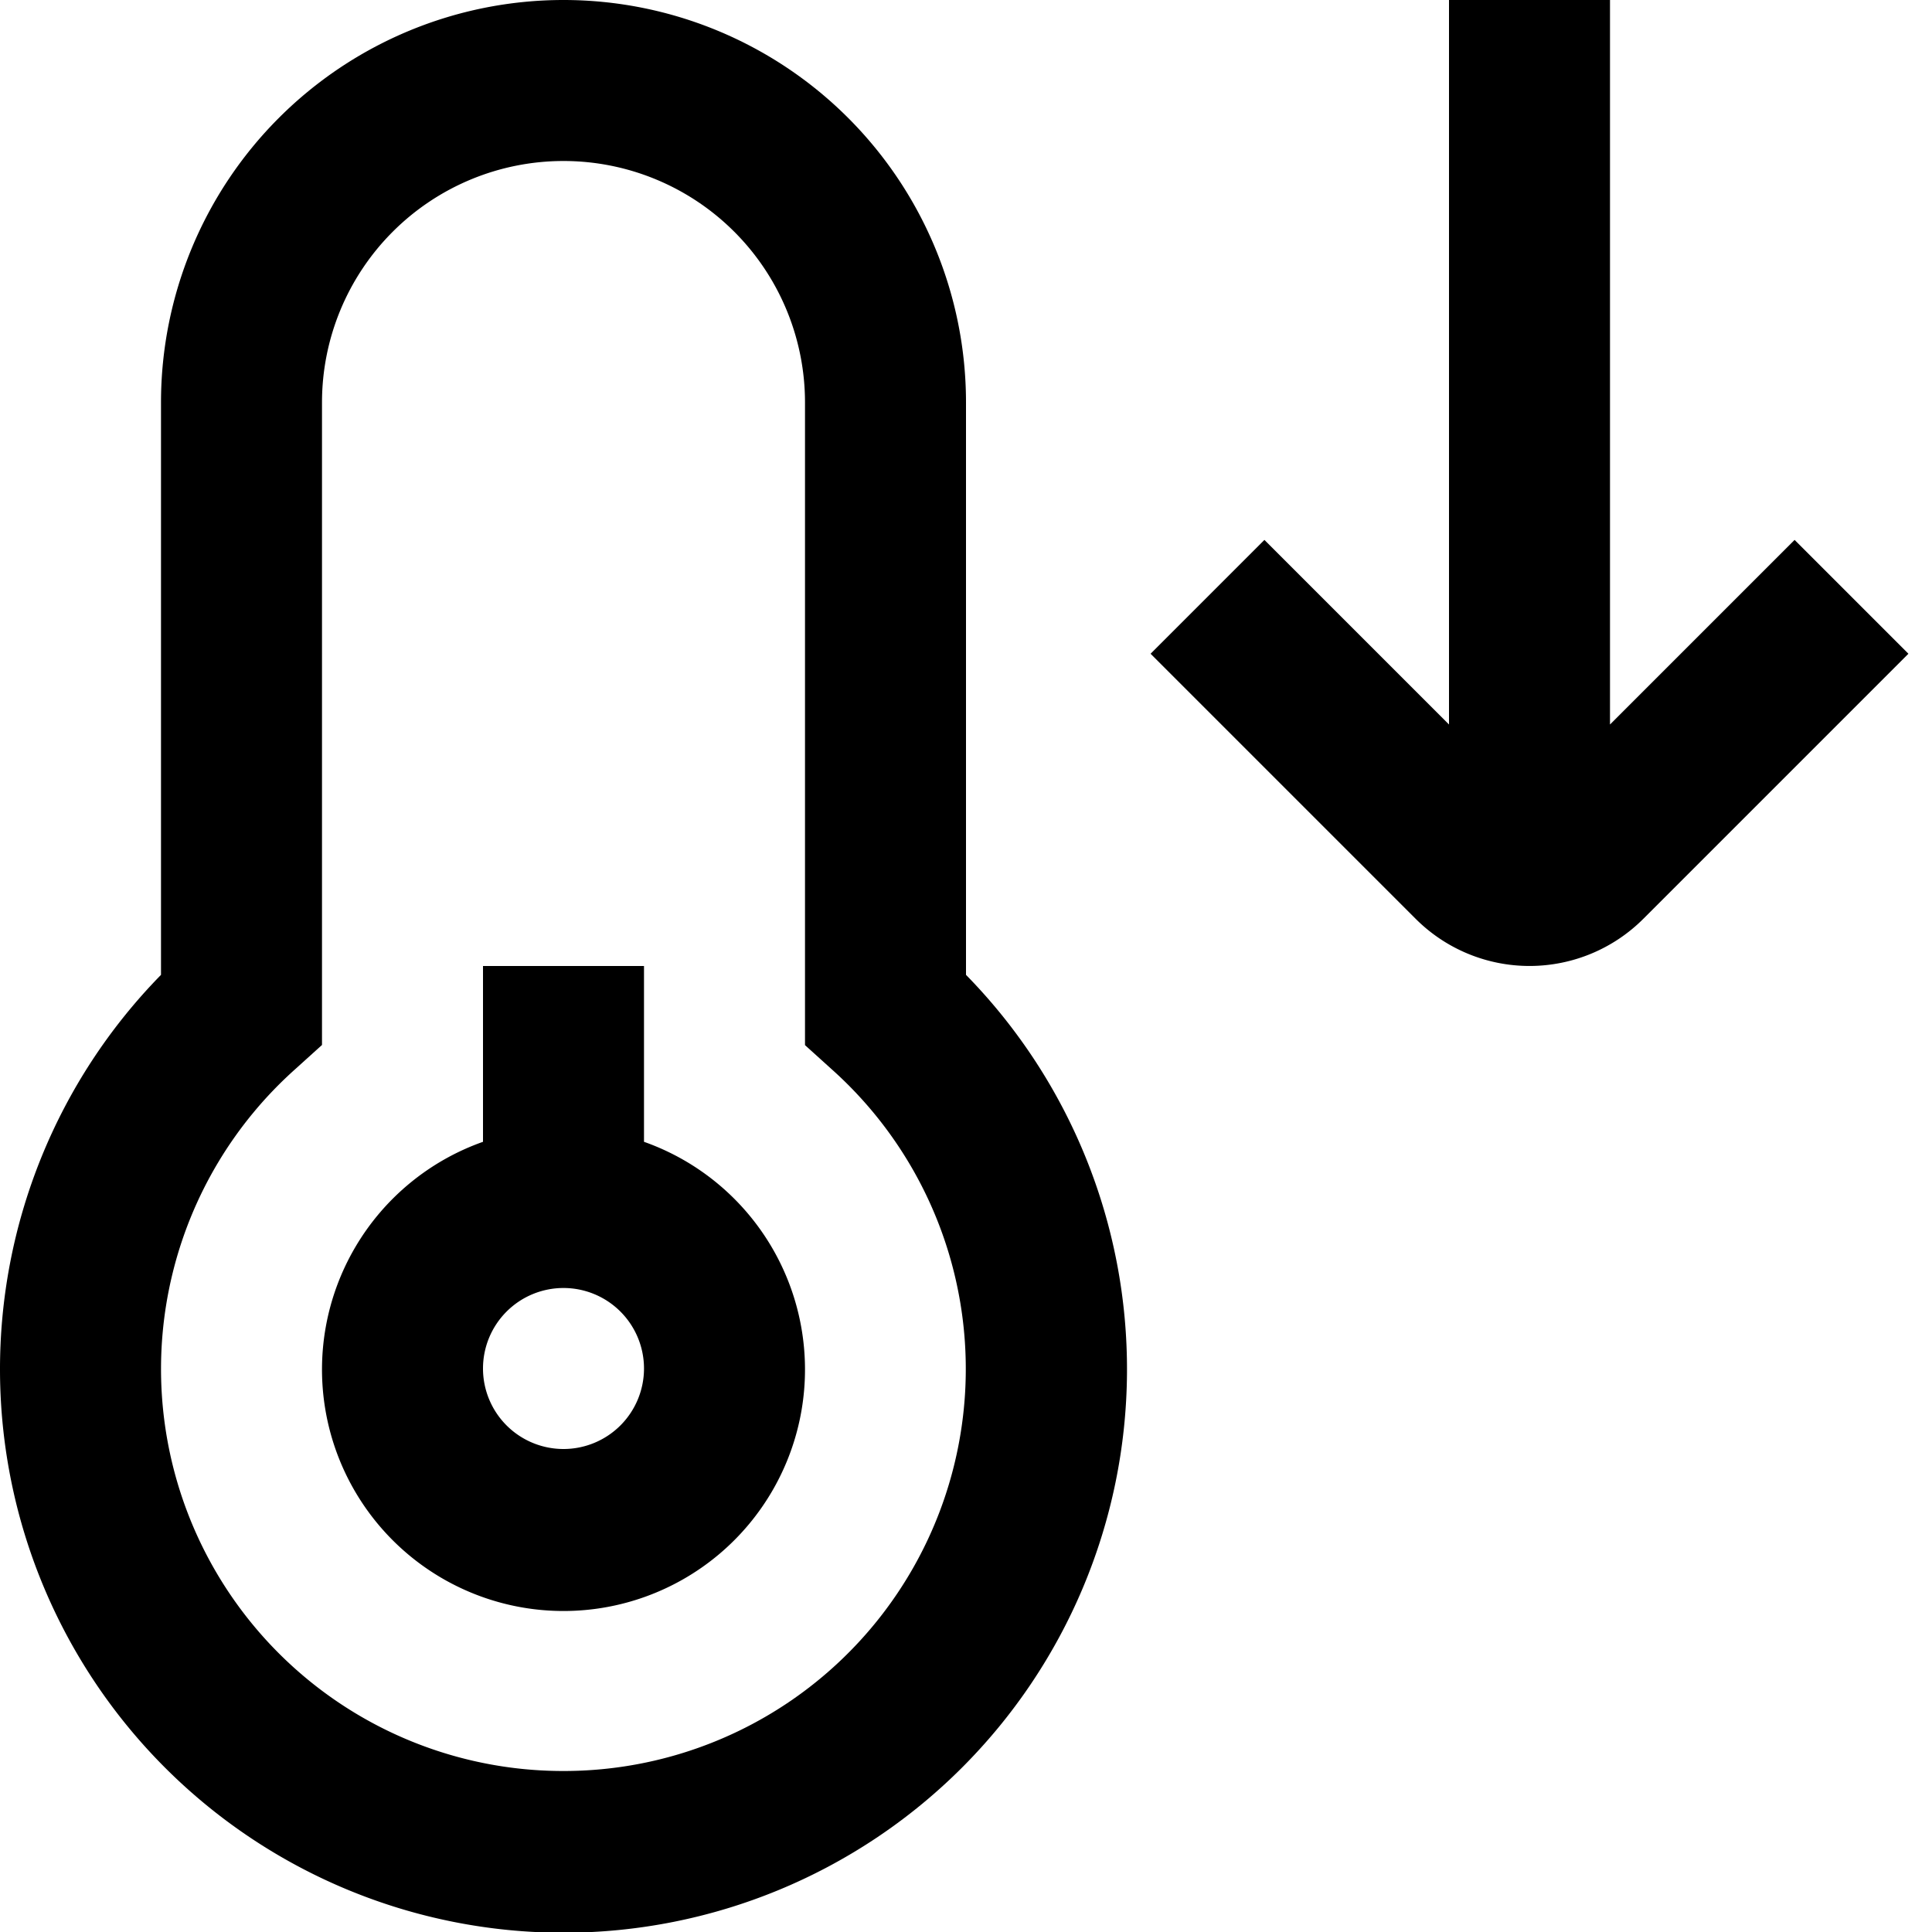
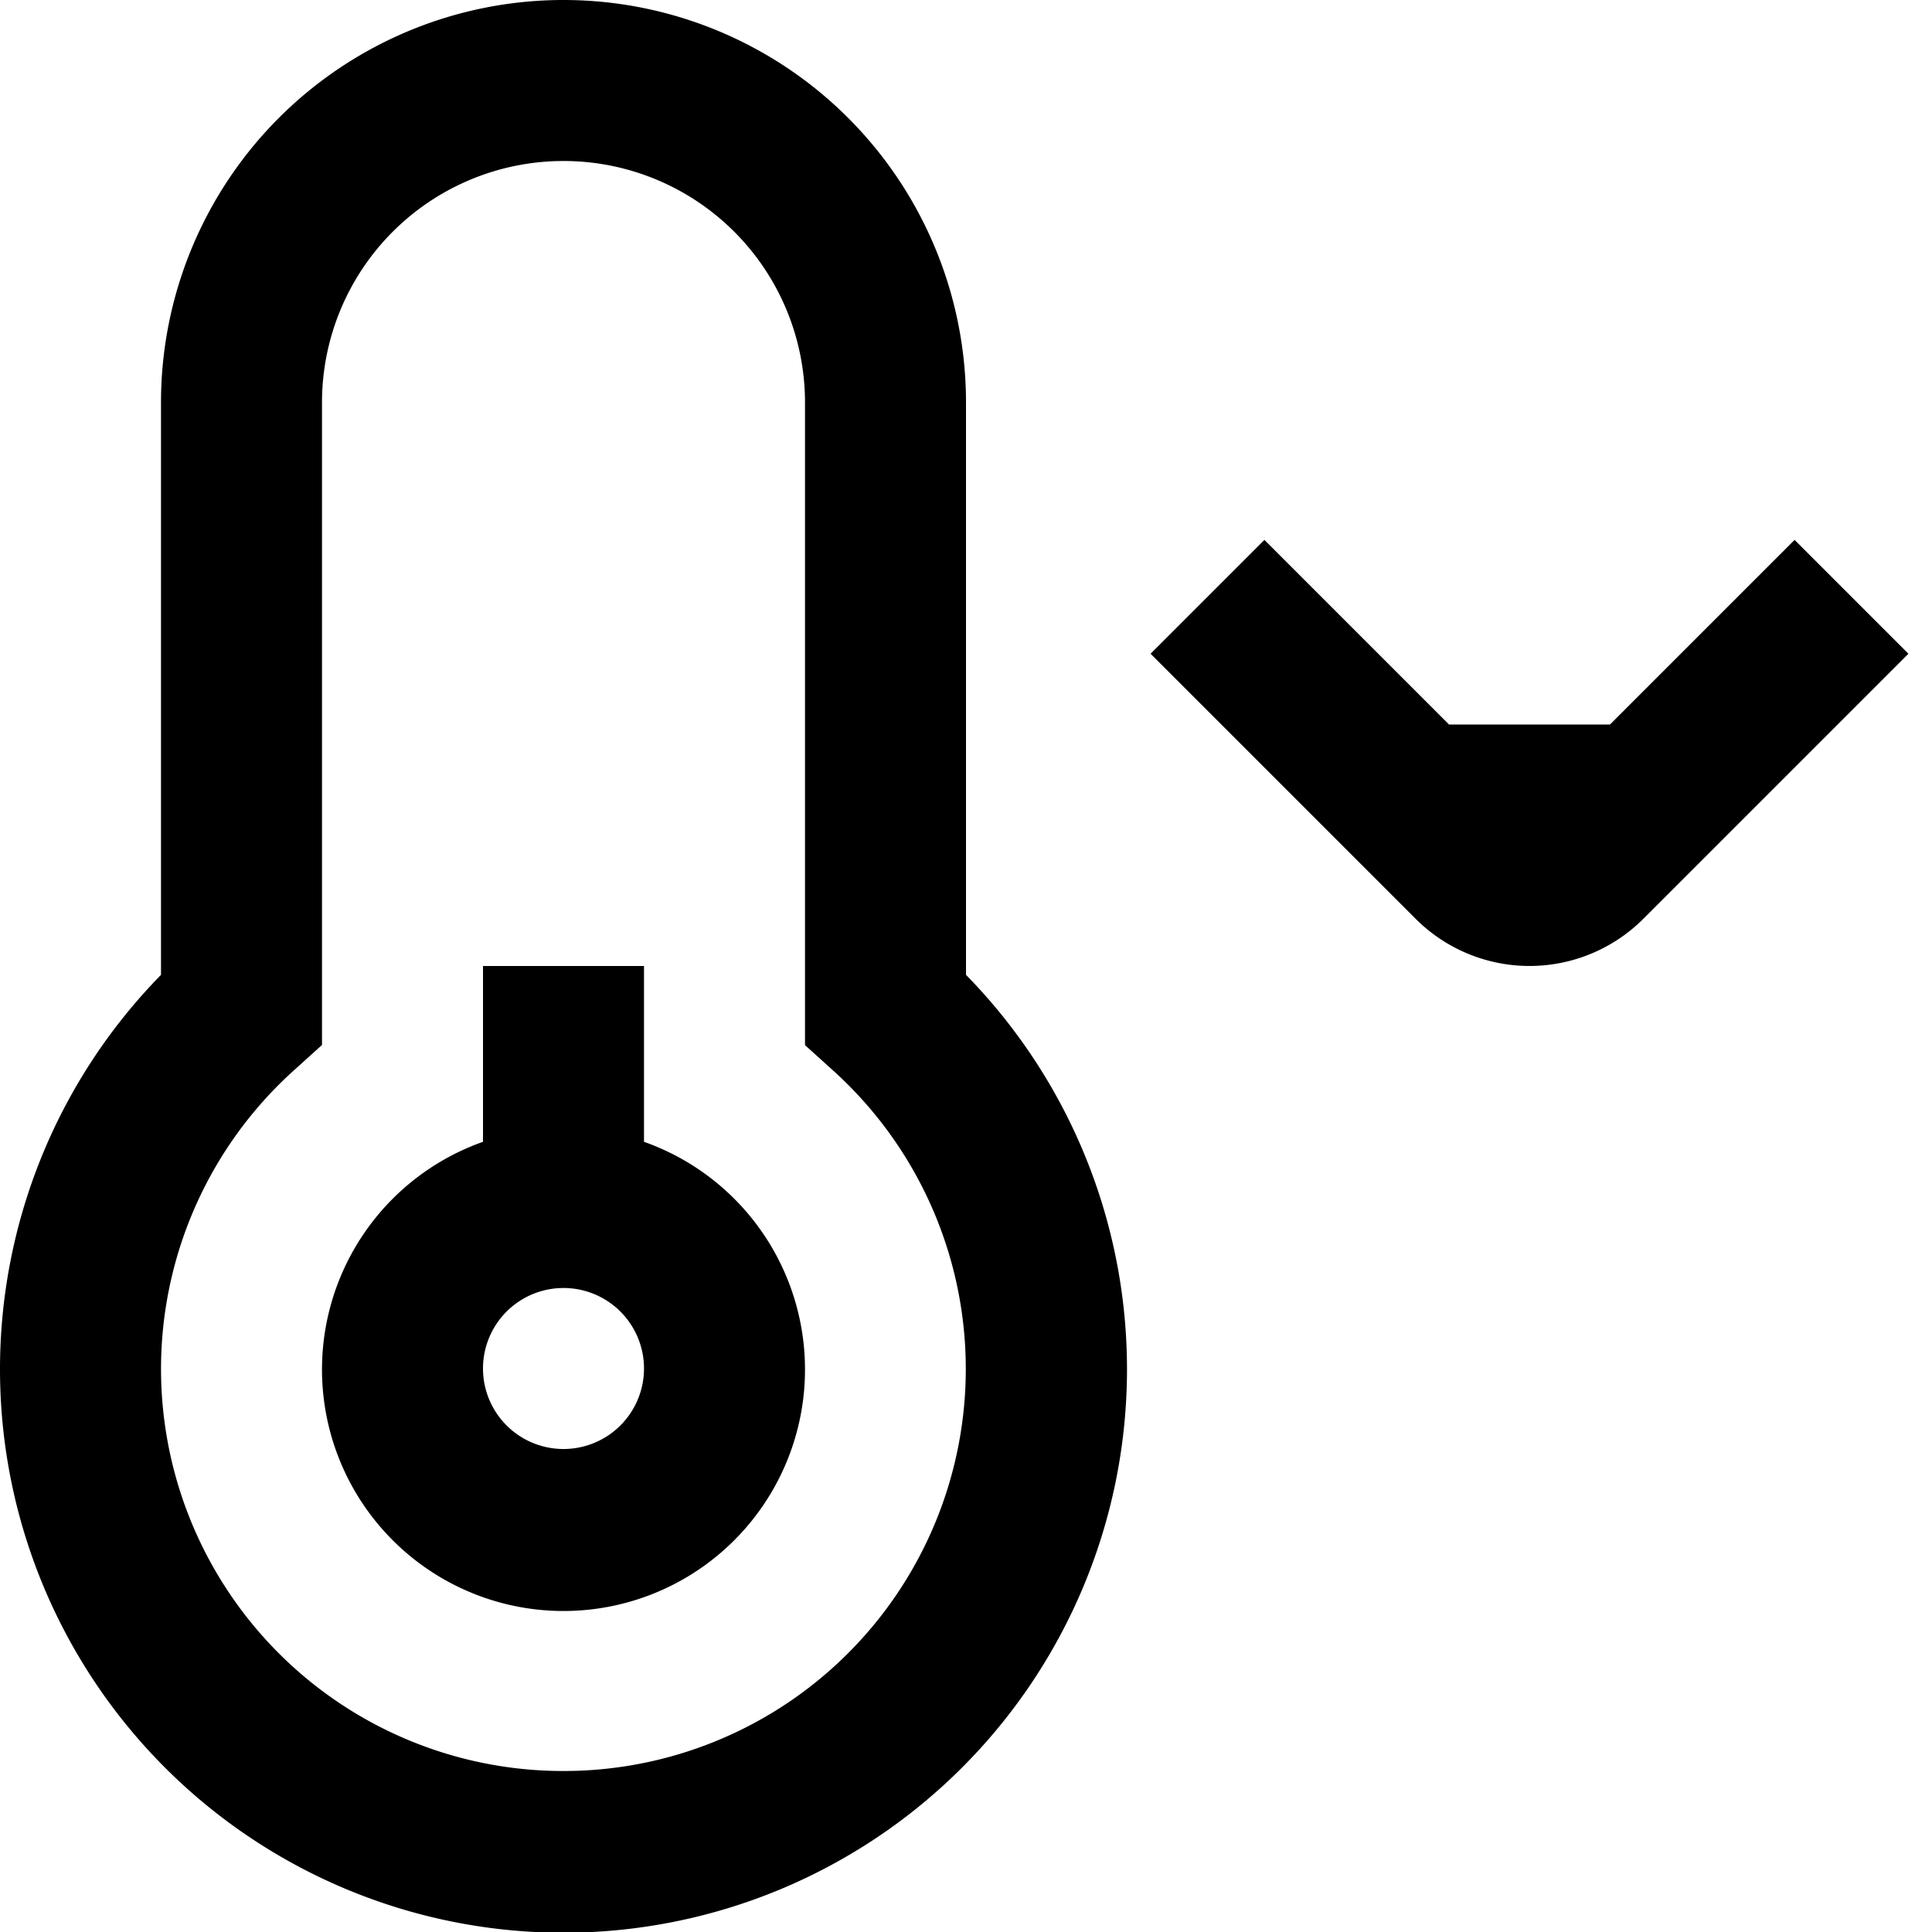
<svg xmlns="http://www.w3.org/2000/svg" id="Layer_1" data-name="Layer 1" viewBox="0 0 24 24" width="512" height="512">
-   <path d="M8,14.184V12H6v2.184a3,3,0,1,0,2,0ZM7,18a1,1,0,1,1,1-1A1,1,0,0,1,7,18ZM12,5A5,5,0,0,0,2,5v7.11a7,7,0,1,0,10,0ZM7,22a4.994,4.994,0,0,1-3.332-8.719l.332-.3V5a3,3,0,0,1,6,0v7.983l.332.3A4.994,4.994,0,0,1,7,22ZM15.707,6.707,14.293,8.121l3.293,3.293a2,2,0,0,0,2.828,0l3.293-3.293L22.293,6.707,20,9V0H18V9Z" />
+   <path d="M8,14.184V12H6v2.184a3,3,0,1,0,2,0ZM7,18a1,1,0,1,1,1-1A1,1,0,0,1,7,18ZM12,5A5,5,0,0,0,2,5v7.11a7,7,0,1,0,10,0ZM7,22a4.994,4.994,0,0,1-3.332-8.719l.332-.3V5a3,3,0,0,1,6,0v7.983l.332.3A4.994,4.994,0,0,1,7,22ZM15.707,6.707,14.293,8.121l3.293,3.293a2,2,0,0,0,2.828,0l3.293-3.293L22.293,6.707,20,9H18V9Z" />
</svg>